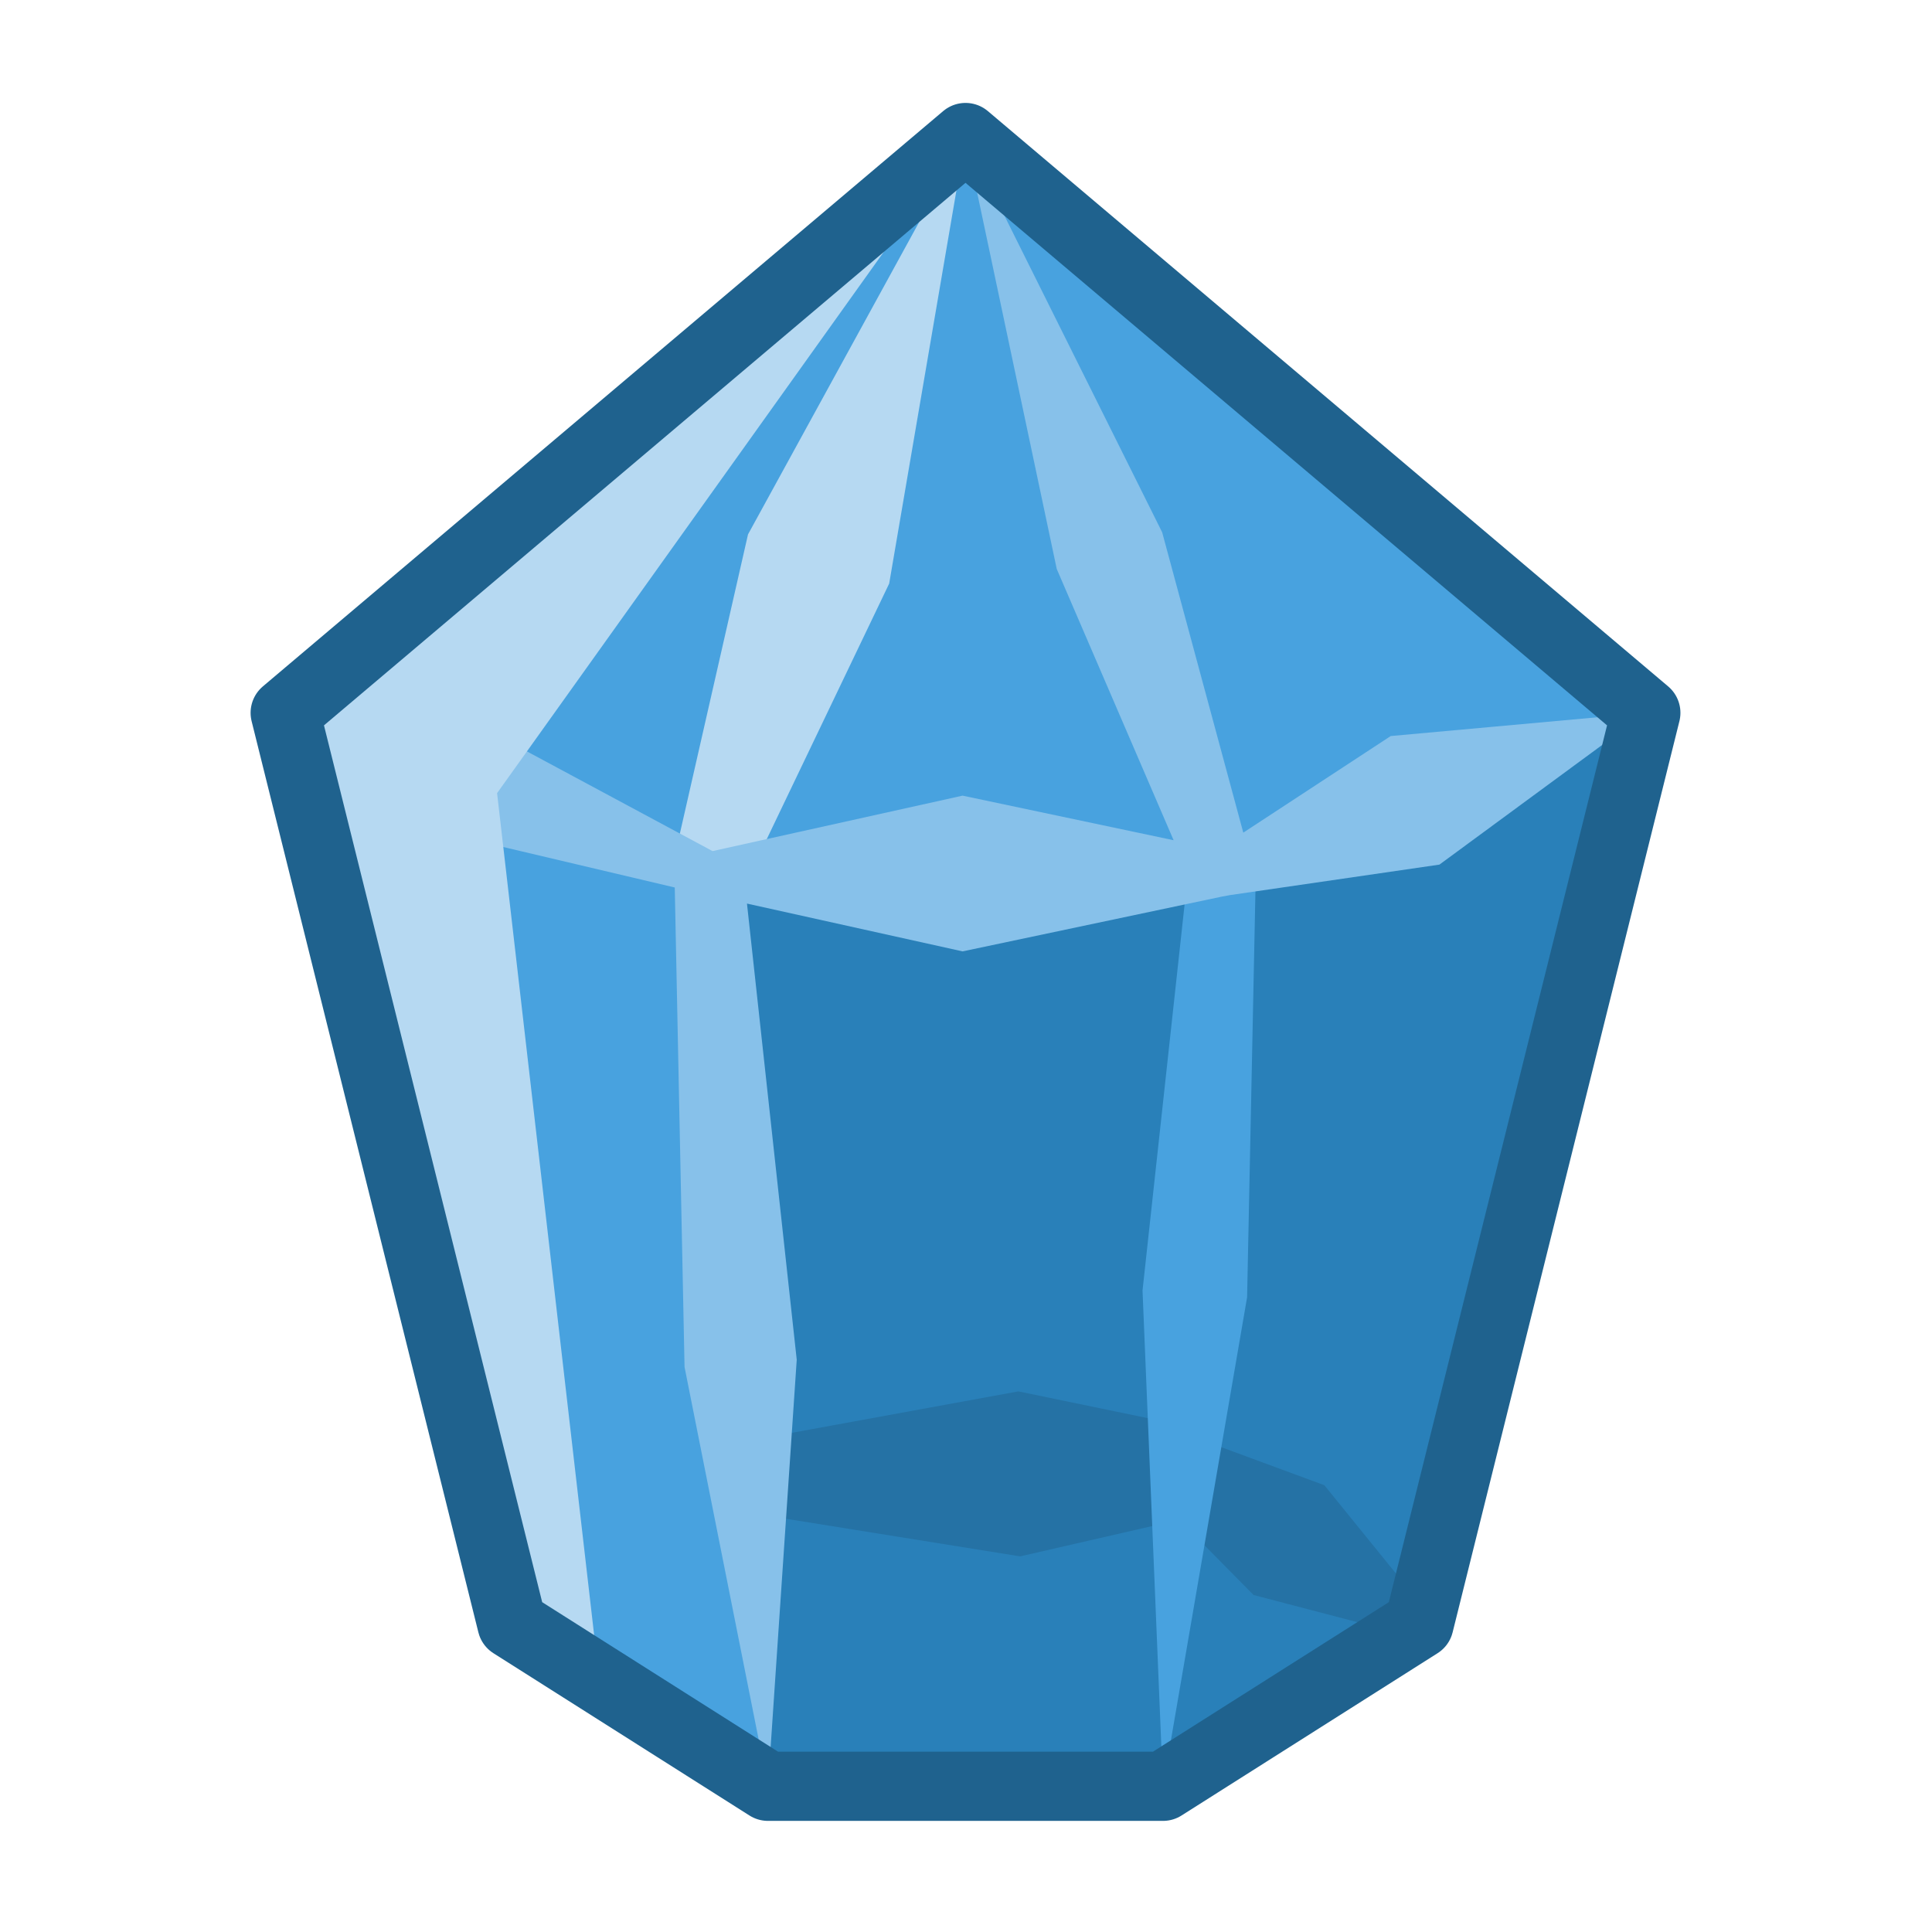
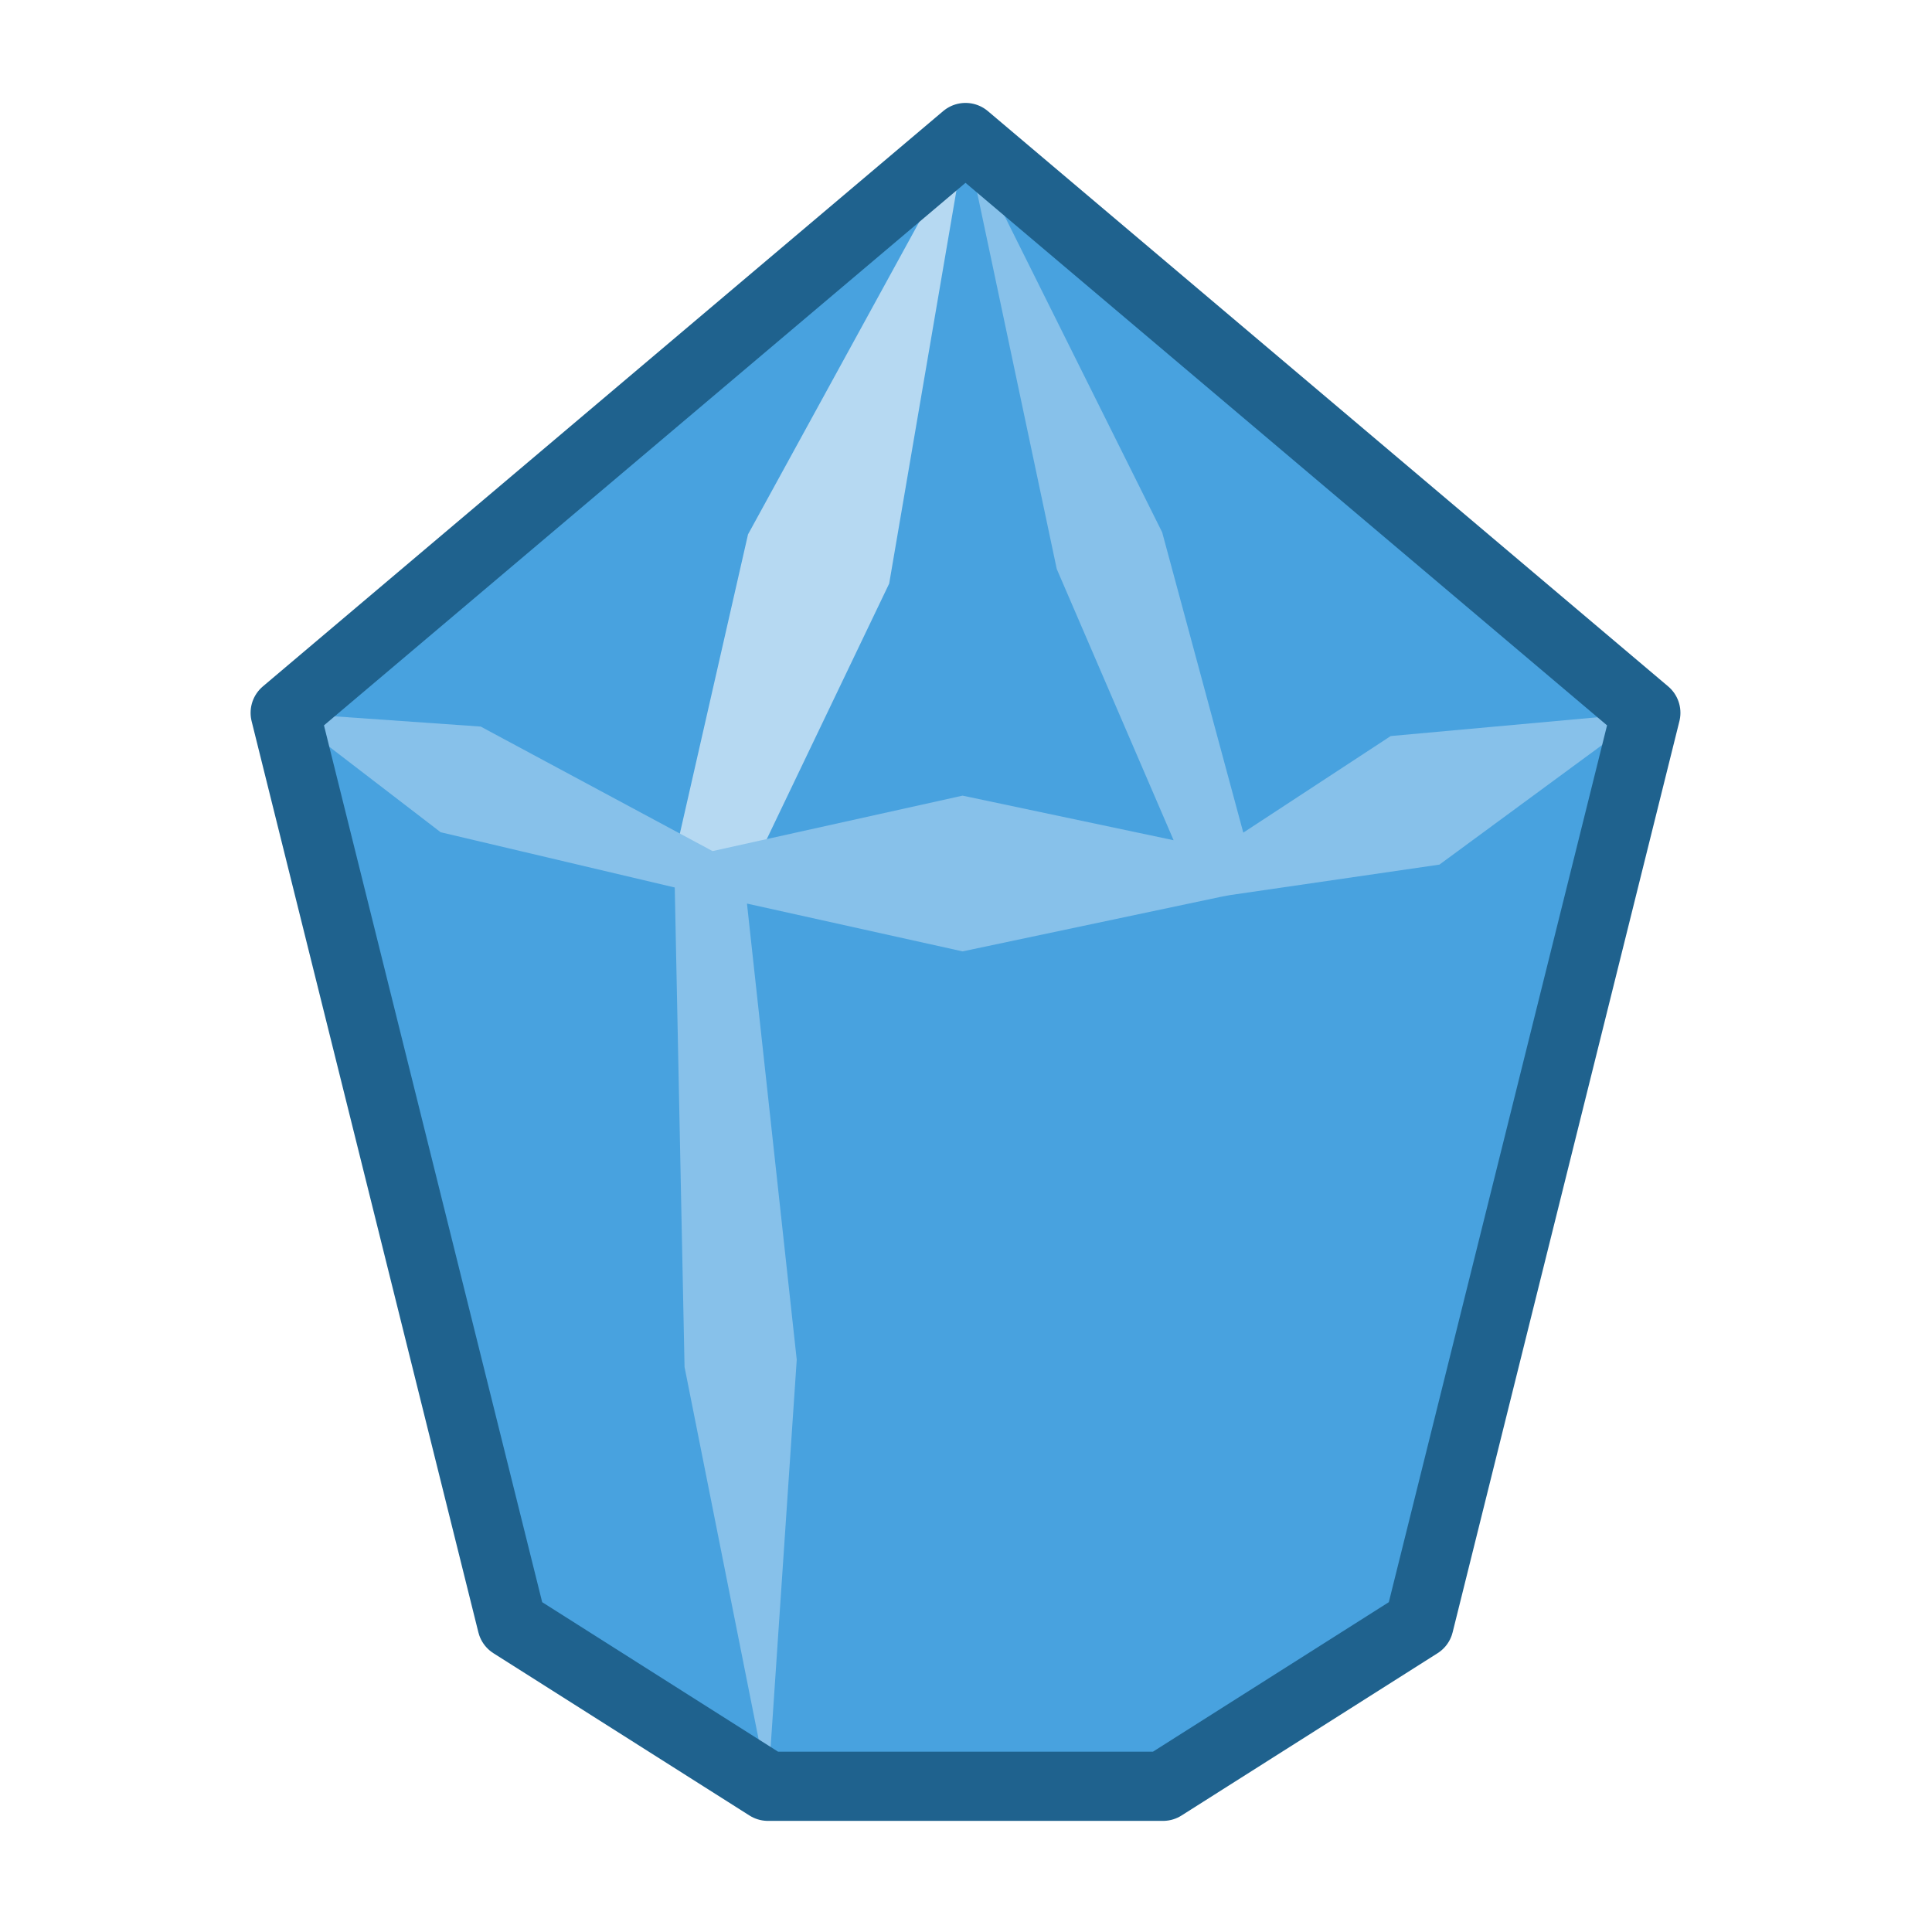
<svg xmlns="http://www.w3.org/2000/svg" xmlns:xlink="http://www.w3.org/1999/xlink" width="335" height="335" viewBox="0 0 88.635 88.635">
  <defs>
    <clipPath id="A">
      <path d="M341.972 258.292l31.211-26.394 31.211 26.394-10.404 41.801-11.747 7.446h-18.121l-11.747-7.446z" fill="#48a2df" fill-opacity="1" stroke="none" stroke-width="3.175" stroke-linecap="round" stroke-linejoin="round" stroke-miterlimit="4" stroke-dasharray="none" stroke-dashoffset="0" stroke-opacity="1" paint-order="normal" />
    </clipPath>
    <clipPath id="B">
      <path d="M341.972 258.292l31.211-26.394 31.211 26.394-10.404 41.801-11.747 7.446h-18.121l-11.747-7.446z" fill="#48a2df" fill-opacity="1" stroke="none" stroke-width="3.175" stroke-linecap="round" stroke-linejoin="round" stroke-miterlimit="4" stroke-dasharray="none" stroke-dashoffset="0" stroke-opacity="1" paint-order="normal" />
    </clipPath>
    <path id="C" d="M341.972 253l31.211-26.394 31.211 26.394-10.404 41.801-11.747 7.446h-18.121l-11.747-7.446z" />
  </defs>
  <g transform="translate(-328.888 -220.297)">
    <use xlink:href="#C" fill="#48a2df" paint-order="normal" />
-     <path d="M364.122 302.248l-2.707-41.878h23.535l19.444-7.37-10.404 41.801-11.747 7.446z" fill="#2980b9" paint-order="normal" />
-     <path d="M363.204 293.342l.107 1.661 12.378 1.988 7.517-1.725-1.184-.342.781.196 3.594 3.643 6.858 1.795.734-.465.121-.861-4.465-5.506-4.802-1.771-.501-.63-1.184-.342-7.552-1.561-12.332 2.256z" clip-path="url(#A)" transform="translate(0 -5.292)" fill="#2572a5" />
    <path d="M383.389 260.37l-2.085 19.131.939 22.747 3.859-22.437.395-19.24-1.548-.201z" fill="#48a2df" />
    <path d="M373.182 226.606l-9.977 18.207-3.415 14.992 1.624.566 1.624.566 6.643-13.867z" fill="#b6d9f2" />
    <path d="M373.182 226.606l4.187 19.795 5.361 12.443-9.681-2.045-11.471 2.544-10.637-5.713-8.97-.628 7.133 5.476 10.74 2.535.449 21.997 3.828 19.24 1.319-19.573-2.283-20.926 9.892 2.193 11.9-2.514.375-.069 9.602-1.398 9.467-6.961-11.703 1.063-6.763 4.431-3.722-13.779z" fill="#87c1ea" />
-     <path d="M373.182 231.898l-21.489 30.079 4.687 40.655-12.954 4.902-9.933-52.448 34.17-32.978z" clip-path="url(#B)" transform="translate(0 -5.292)" fill="#b6d9f2" />
    <use xlink:href="#C" fill="none" stroke="#1f628e" stroke-width="3.175" stroke-linejoin="round" paint-order="normal" />
  </g>
</svg>